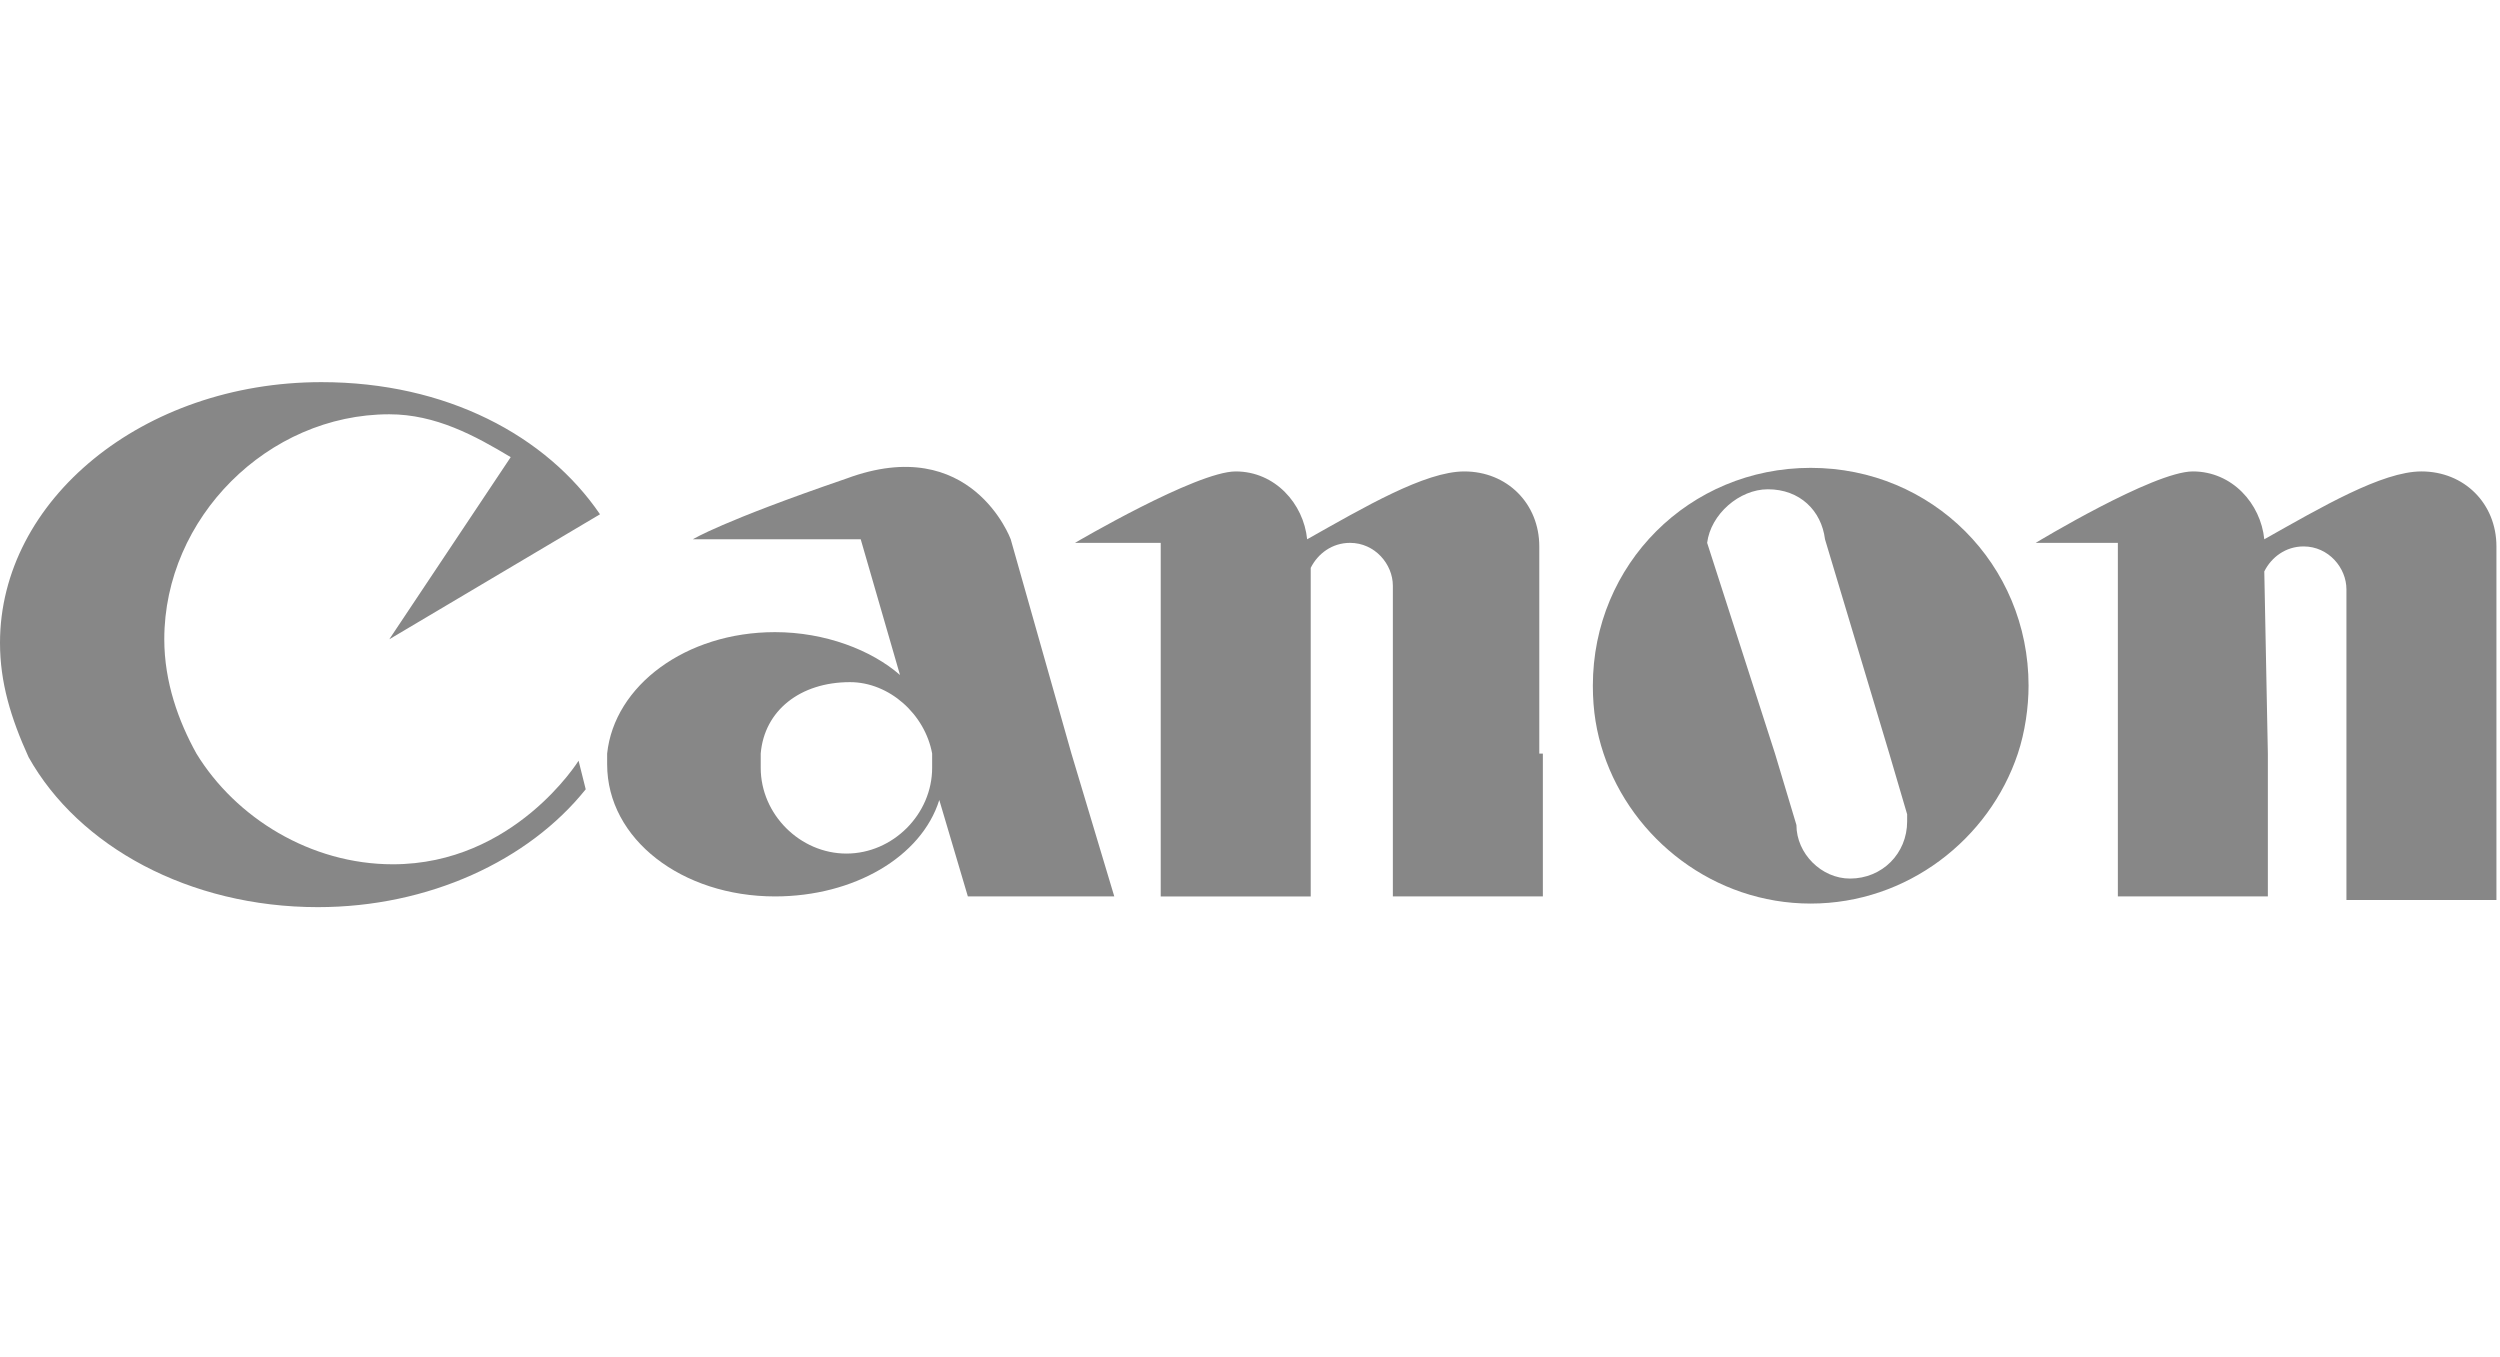
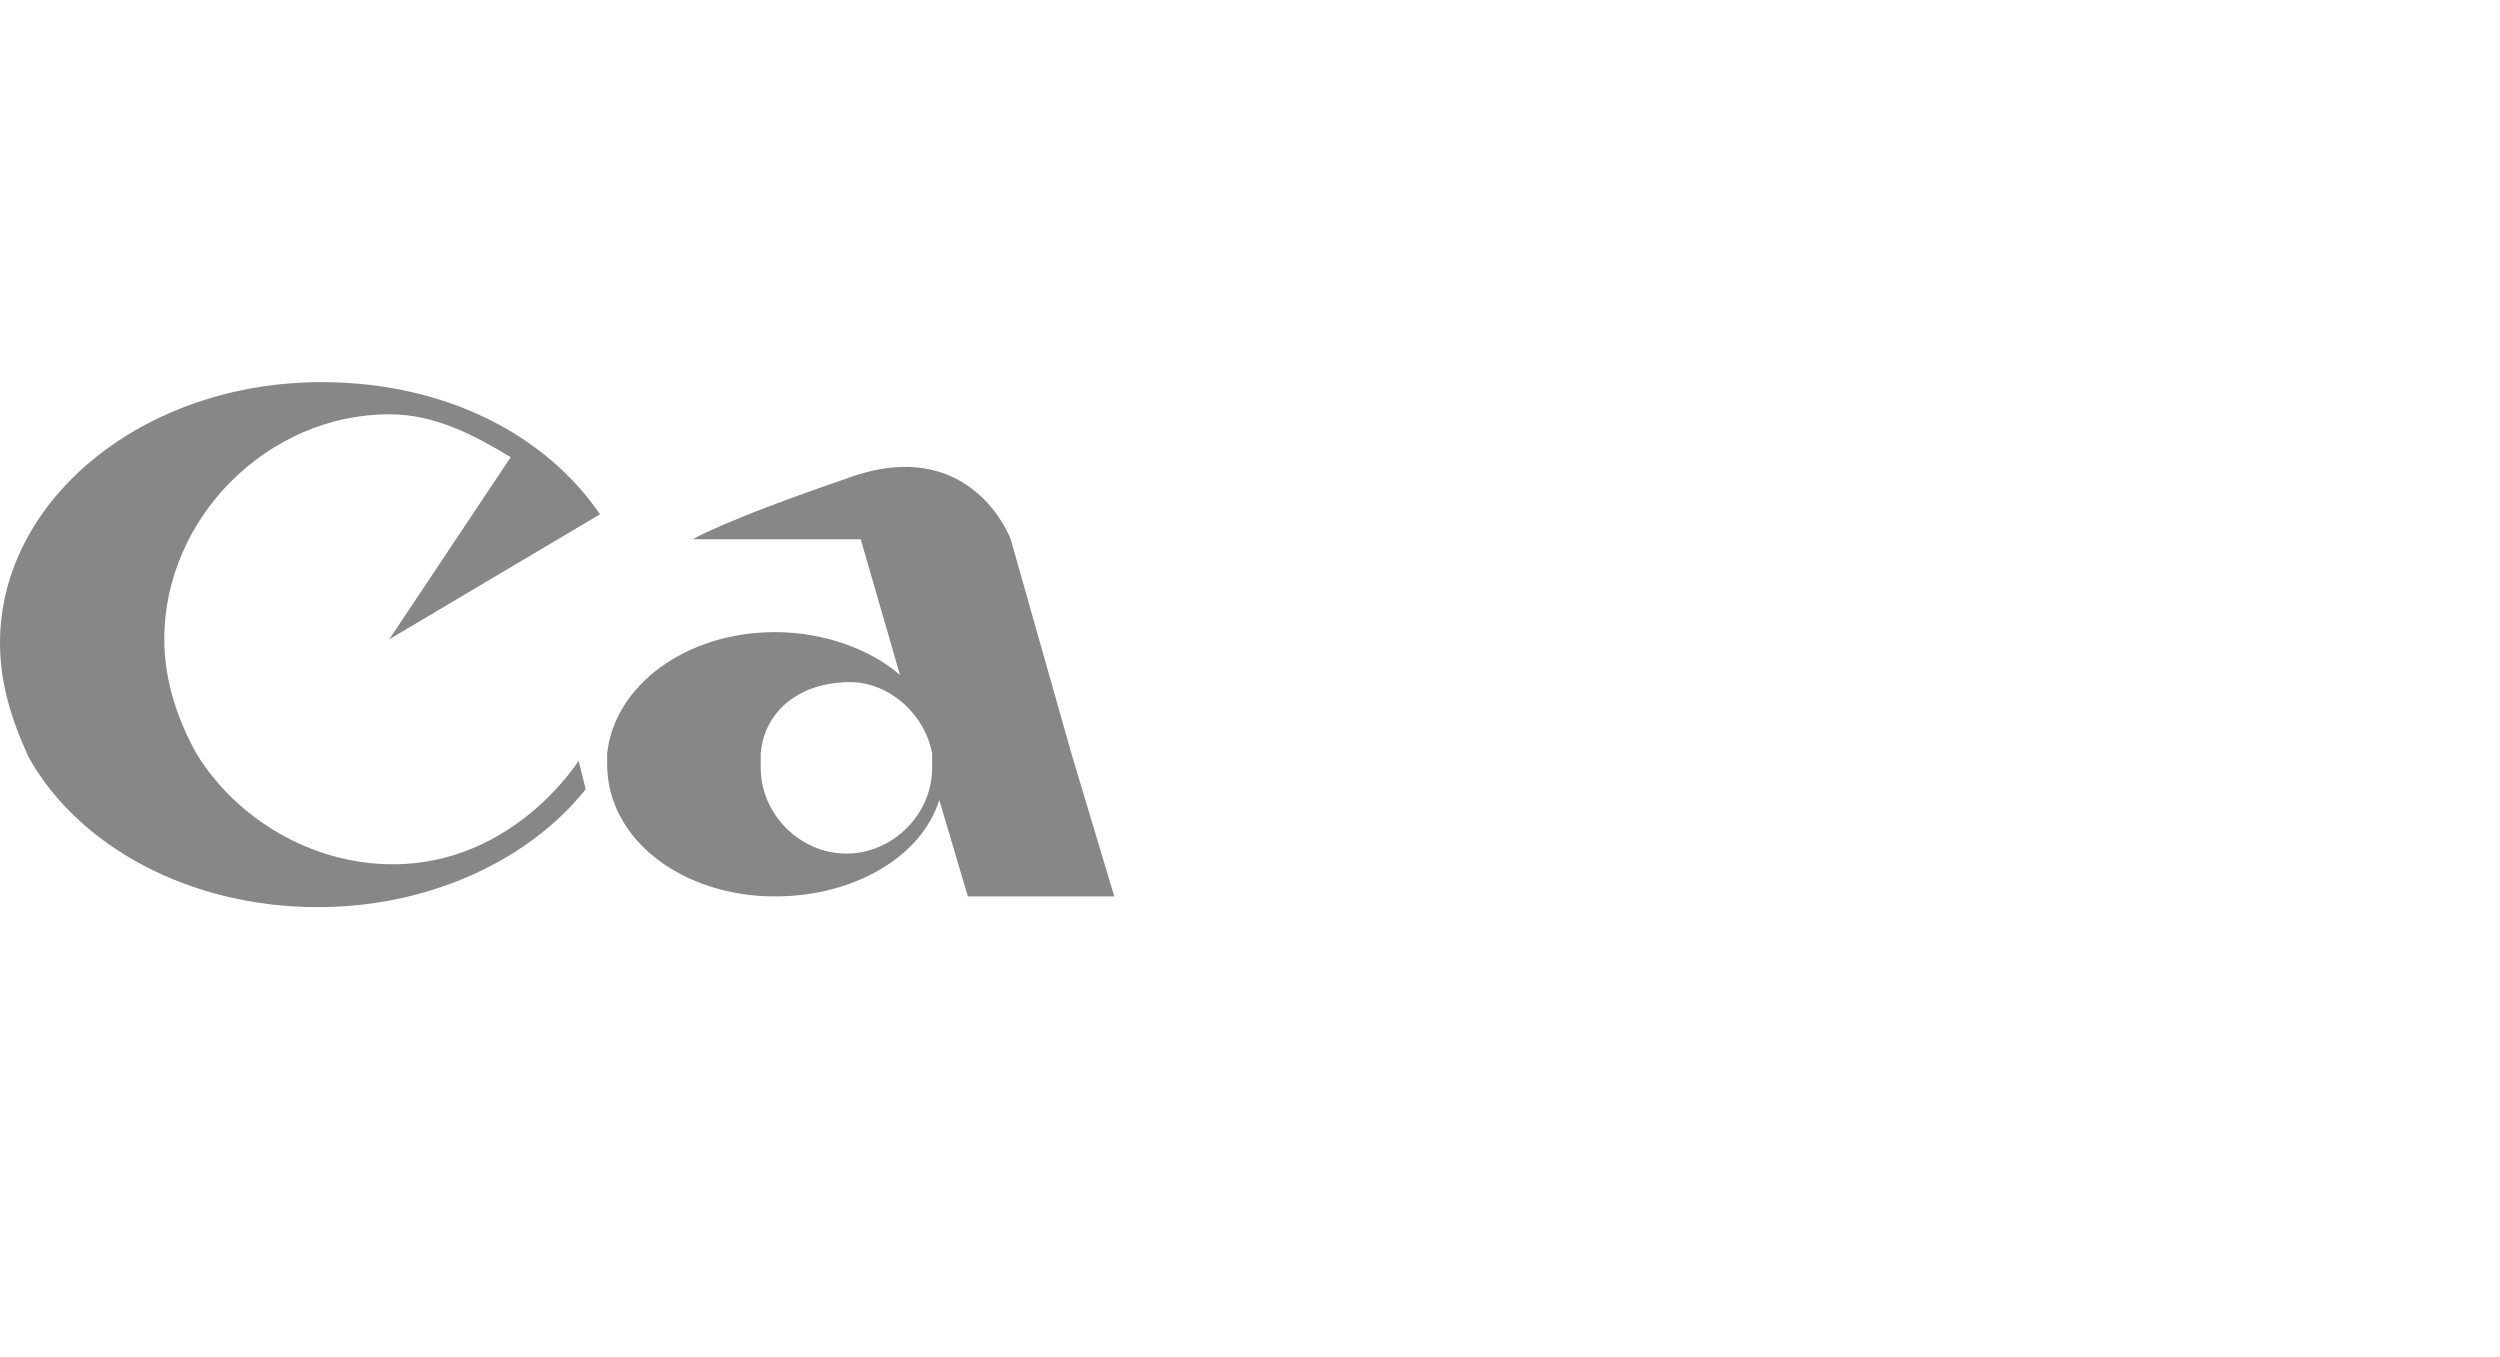
<svg xmlns="http://www.w3.org/2000/svg" version="1.1" id="Ebene_1" x="0px" y="0px" viewBox="0 0 70 38" style="enable-background:new 0 0 70 38;" xml:space="preserve">
  <style type="text/css">
	.st0{fill-rule:evenodd;clip-rule:evenodd;fill:#878787;}
</style>
  <g>
    <path class="st0" d="M5.5,21.1c1.1,1.8,3.2,3.1,5.5,3.1c3.4,0,5.2-2.9,5.2-2.9l0,0l0.2,0.8l0,0c-1.6,2-4.4,3.3-7.5,3.3   c-3.6,0-6.7-1.7-8.1-4.2C0.3,20.1,0,19.1,0,18c0-4,4-7.3,9-7.3c3.5,0,6.3,1.5,7.8,3.7l0,0l-5.9,3.5l3.4-5.1l0,0   c-1-0.6-2.1-1.2-3.4-1.2c-3.4,0-6.3,2.9-6.3,6.3C4.6,19.1,5,20.2,5.5,21.1L5.5,21.1L5.5,21.1L5.5,21.1L5.5,21.1z" />
    <path class="st0" d="M21.3,21.1c0,0.1,0,0.2,0,0.4c0,1.3,1.1,2.4,2.4,2.4s2.4-1.1,2.4-2.4c0-0.1,0-0.2,0-0.4c-0.2-1.1-1.2-2-2.3-2   C22.4,19.1,21.4,19.9,21.3,21.1L21.3,21.1L21.3,21.1L21.3,21.1L21.3,21.1z M30,21.1l1.2,4h-4.1l-0.8-2.7l0,0   c-0.5,1.6-2.4,2.7-4.6,2.7c-2.6,0-4.7-1.6-4.7-3.7c0-0.1,0-0.2,0-0.3c0.2-1.9,2.2-3.4,4.7-3.4c1.4,0,2.7,0.5,3.5,1.2l0,0l-1.1-3.8   h-4.7l0,0c0,0,0.8-0.5,4.3-1.7c3.5-1.3,4.6,1.7,4.6,1.7l0,0L30,21.1L30,21.1L30,21.1L30,21.1z" />
-     <path class="st0" d="M43.2,21.1v4H39v-4v-4.7l0,0c0-0.6-0.5-1.2-1.2-1.2c-0.5,0-0.9,0.3-1.1,0.7l0,0v5.2v4h-4.2v-4v-5.9h-2.4l0,0   c0,0,3.4-2,4.5-2s1.9,0.9,2,1.9c1.6-0.9,3.3-1.9,4.4-1.9c1.2,0,2.1,0.9,2.1,2.1l0,0v5.8H43.2L43.2,21.1L43.2,21.1z" />
-     <path class="st0" d="M49.7,21.1l0.6,2l0,0c0,0.8,0.7,1.5,1.5,1.5c0.9,0,1.6-0.7,1.6-1.6c0-0.1,0-0.1,0-0.2l0,0l-0.5-1.7l-1.8-6l0,0   c-0.1-0.8-0.7-1.4-1.6-1.4c-0.8,0-1.6,0.7-1.7,1.5l0,0L49.7,21.1L49.7,21.1L49.7,21.1L49.7,21.1z M56.5,21.1   c-0.8,2.4-3.1,4.2-5.8,4.2s-5-1.8-5.8-4.2c-0.2-0.6-0.3-1.2-0.3-1.9c0-3.4,2.7-6.1,6.1-6.1c3.4,0,6.1,2.7,6.1,6.1   C56.8,19.8,56.7,20.5,56.5,21.1L56.5,21.1L56.5,21.1L56.5,21.1L56.5,21.1z" />
-     <path class="st0" d="M63.5,21.1v4h-4.2v-4v-5.9H57l0,0c0,0,3.3-2,4.4-2c1.1,0,1.9,0.9,2,1.9c1.6-0.9,3.3-1.9,4.4-1.9   c1.2,0,2.1,0.9,2.1,2.1l0,0v5.9v4h-4.2v-4v-4.7l0,0c0-0.6-0.5-1.2-1.2-1.2c-0.5,0-0.9,0.3-1.1,0.7l0,0L63.5,21.1L63.5,21.1   L63.5,21.1L63.5,21.1z" />
  </g>
</svg>